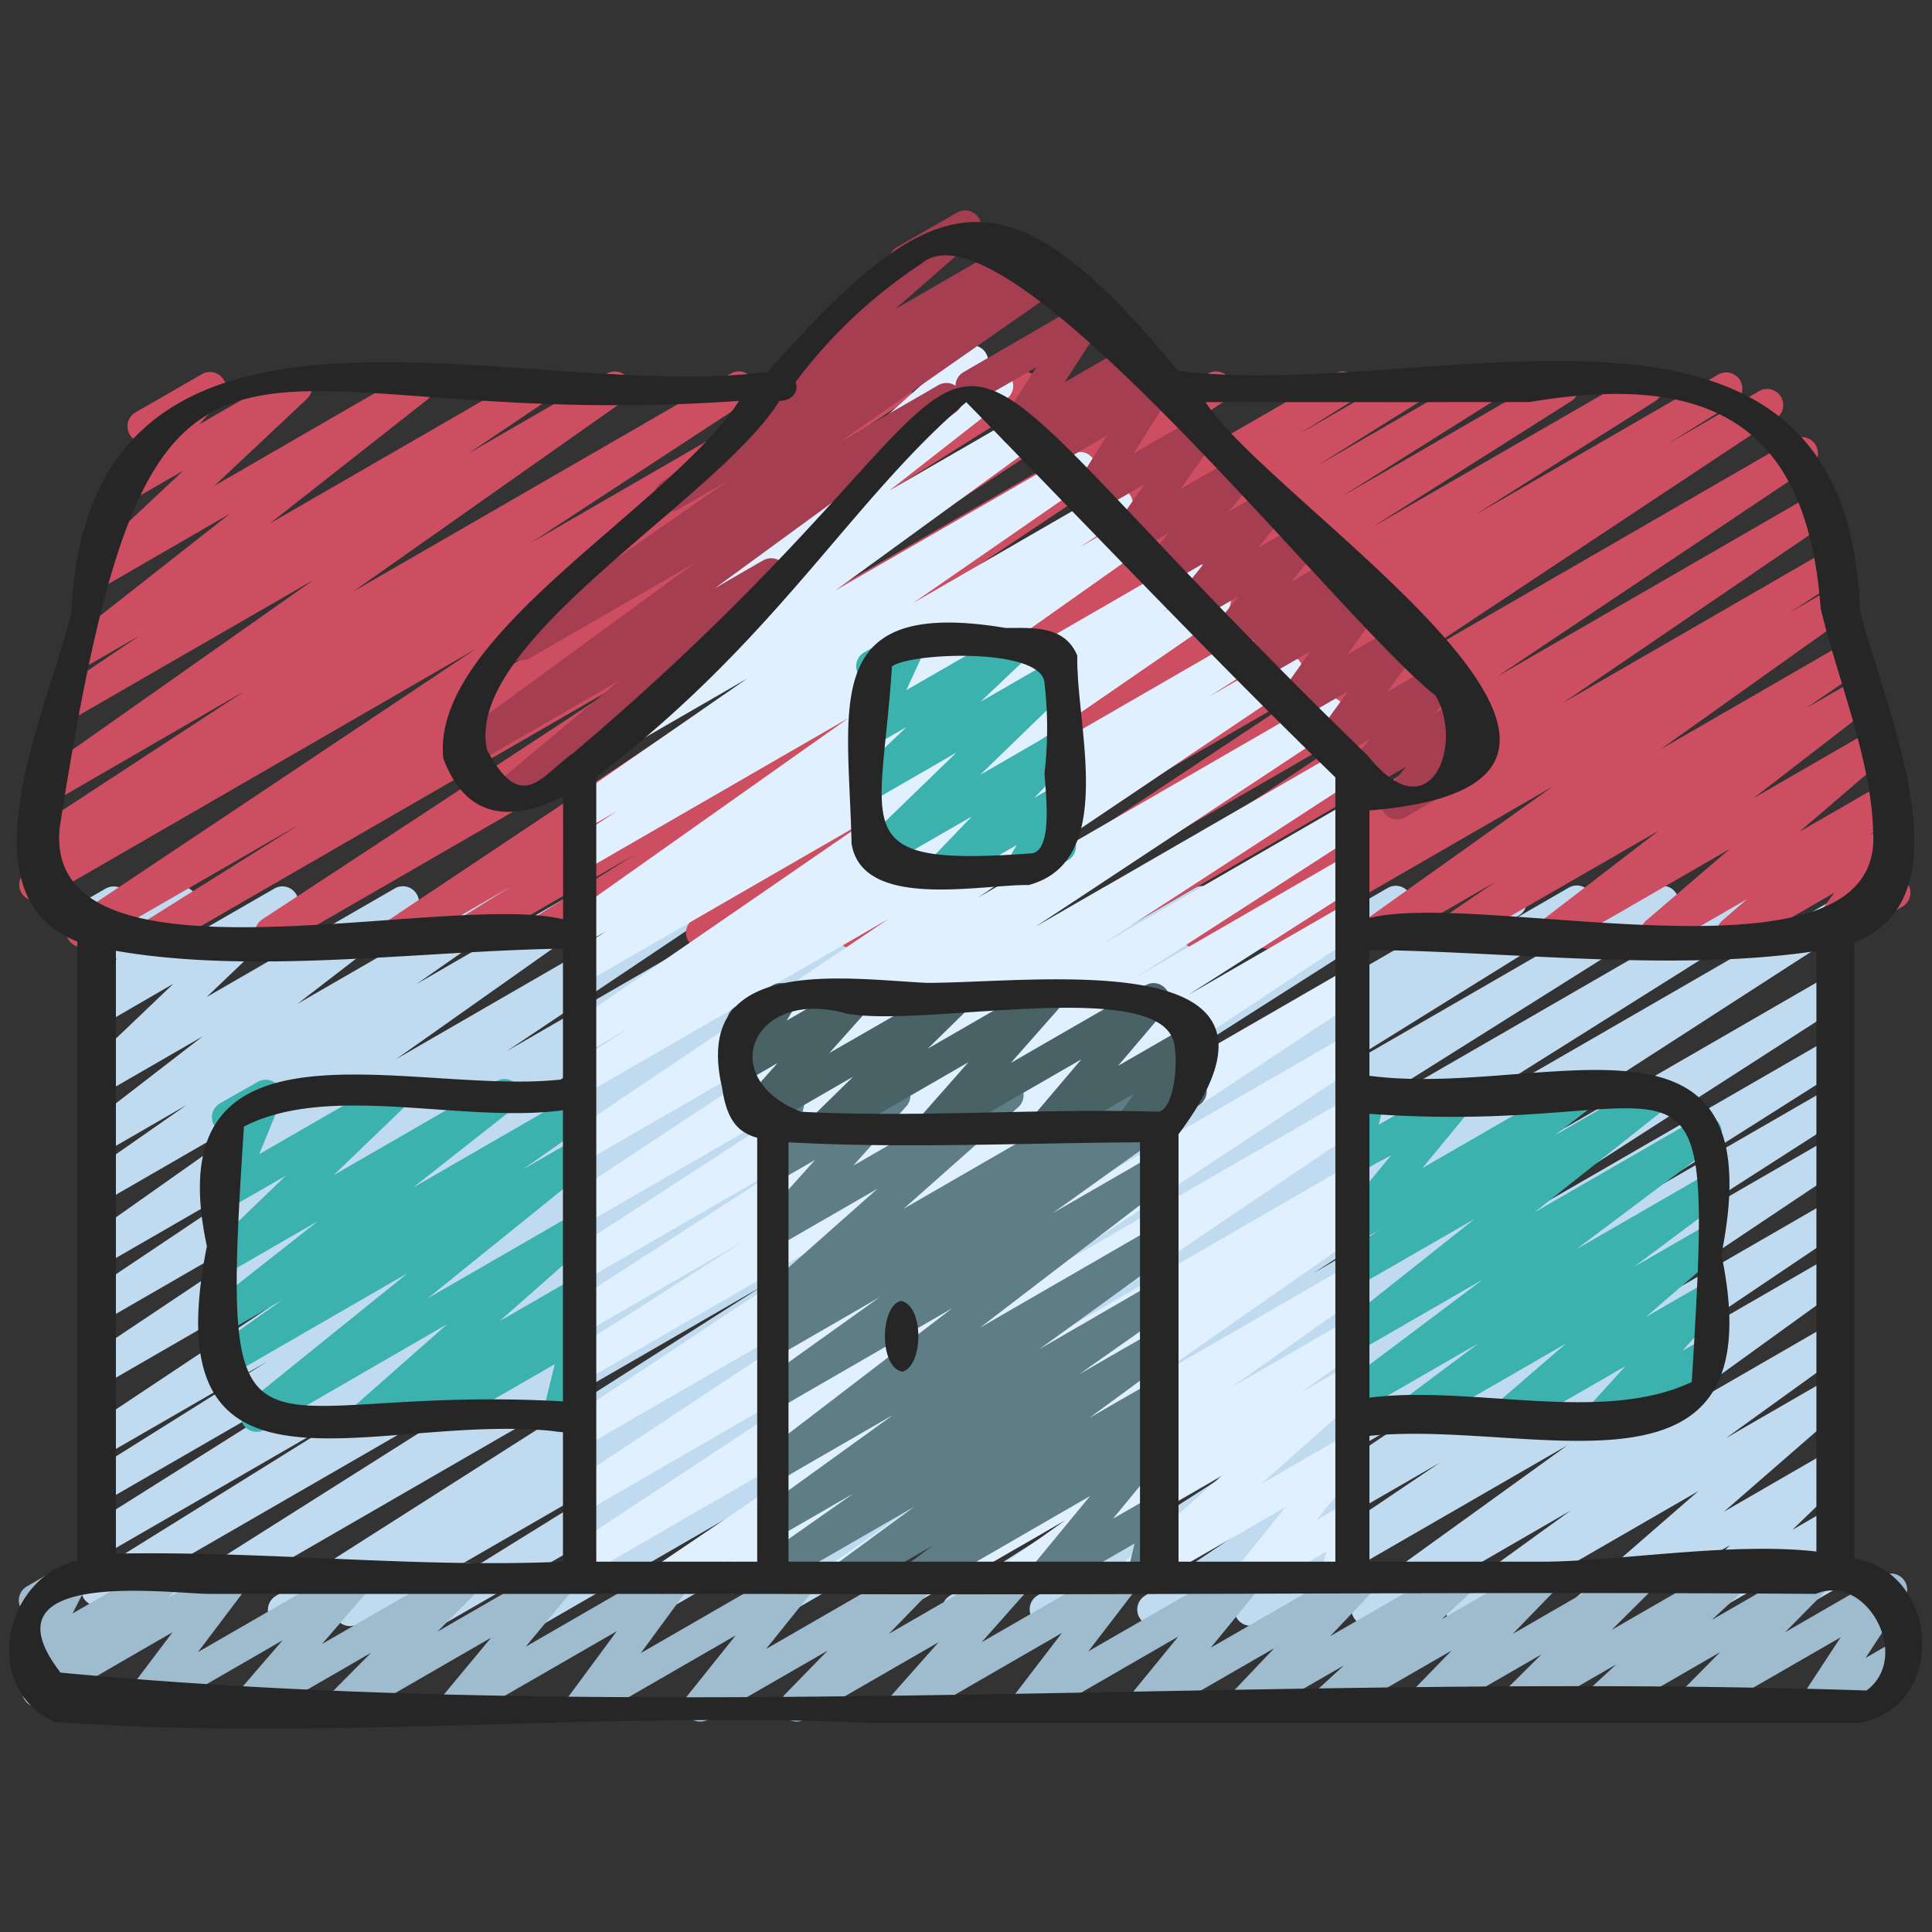
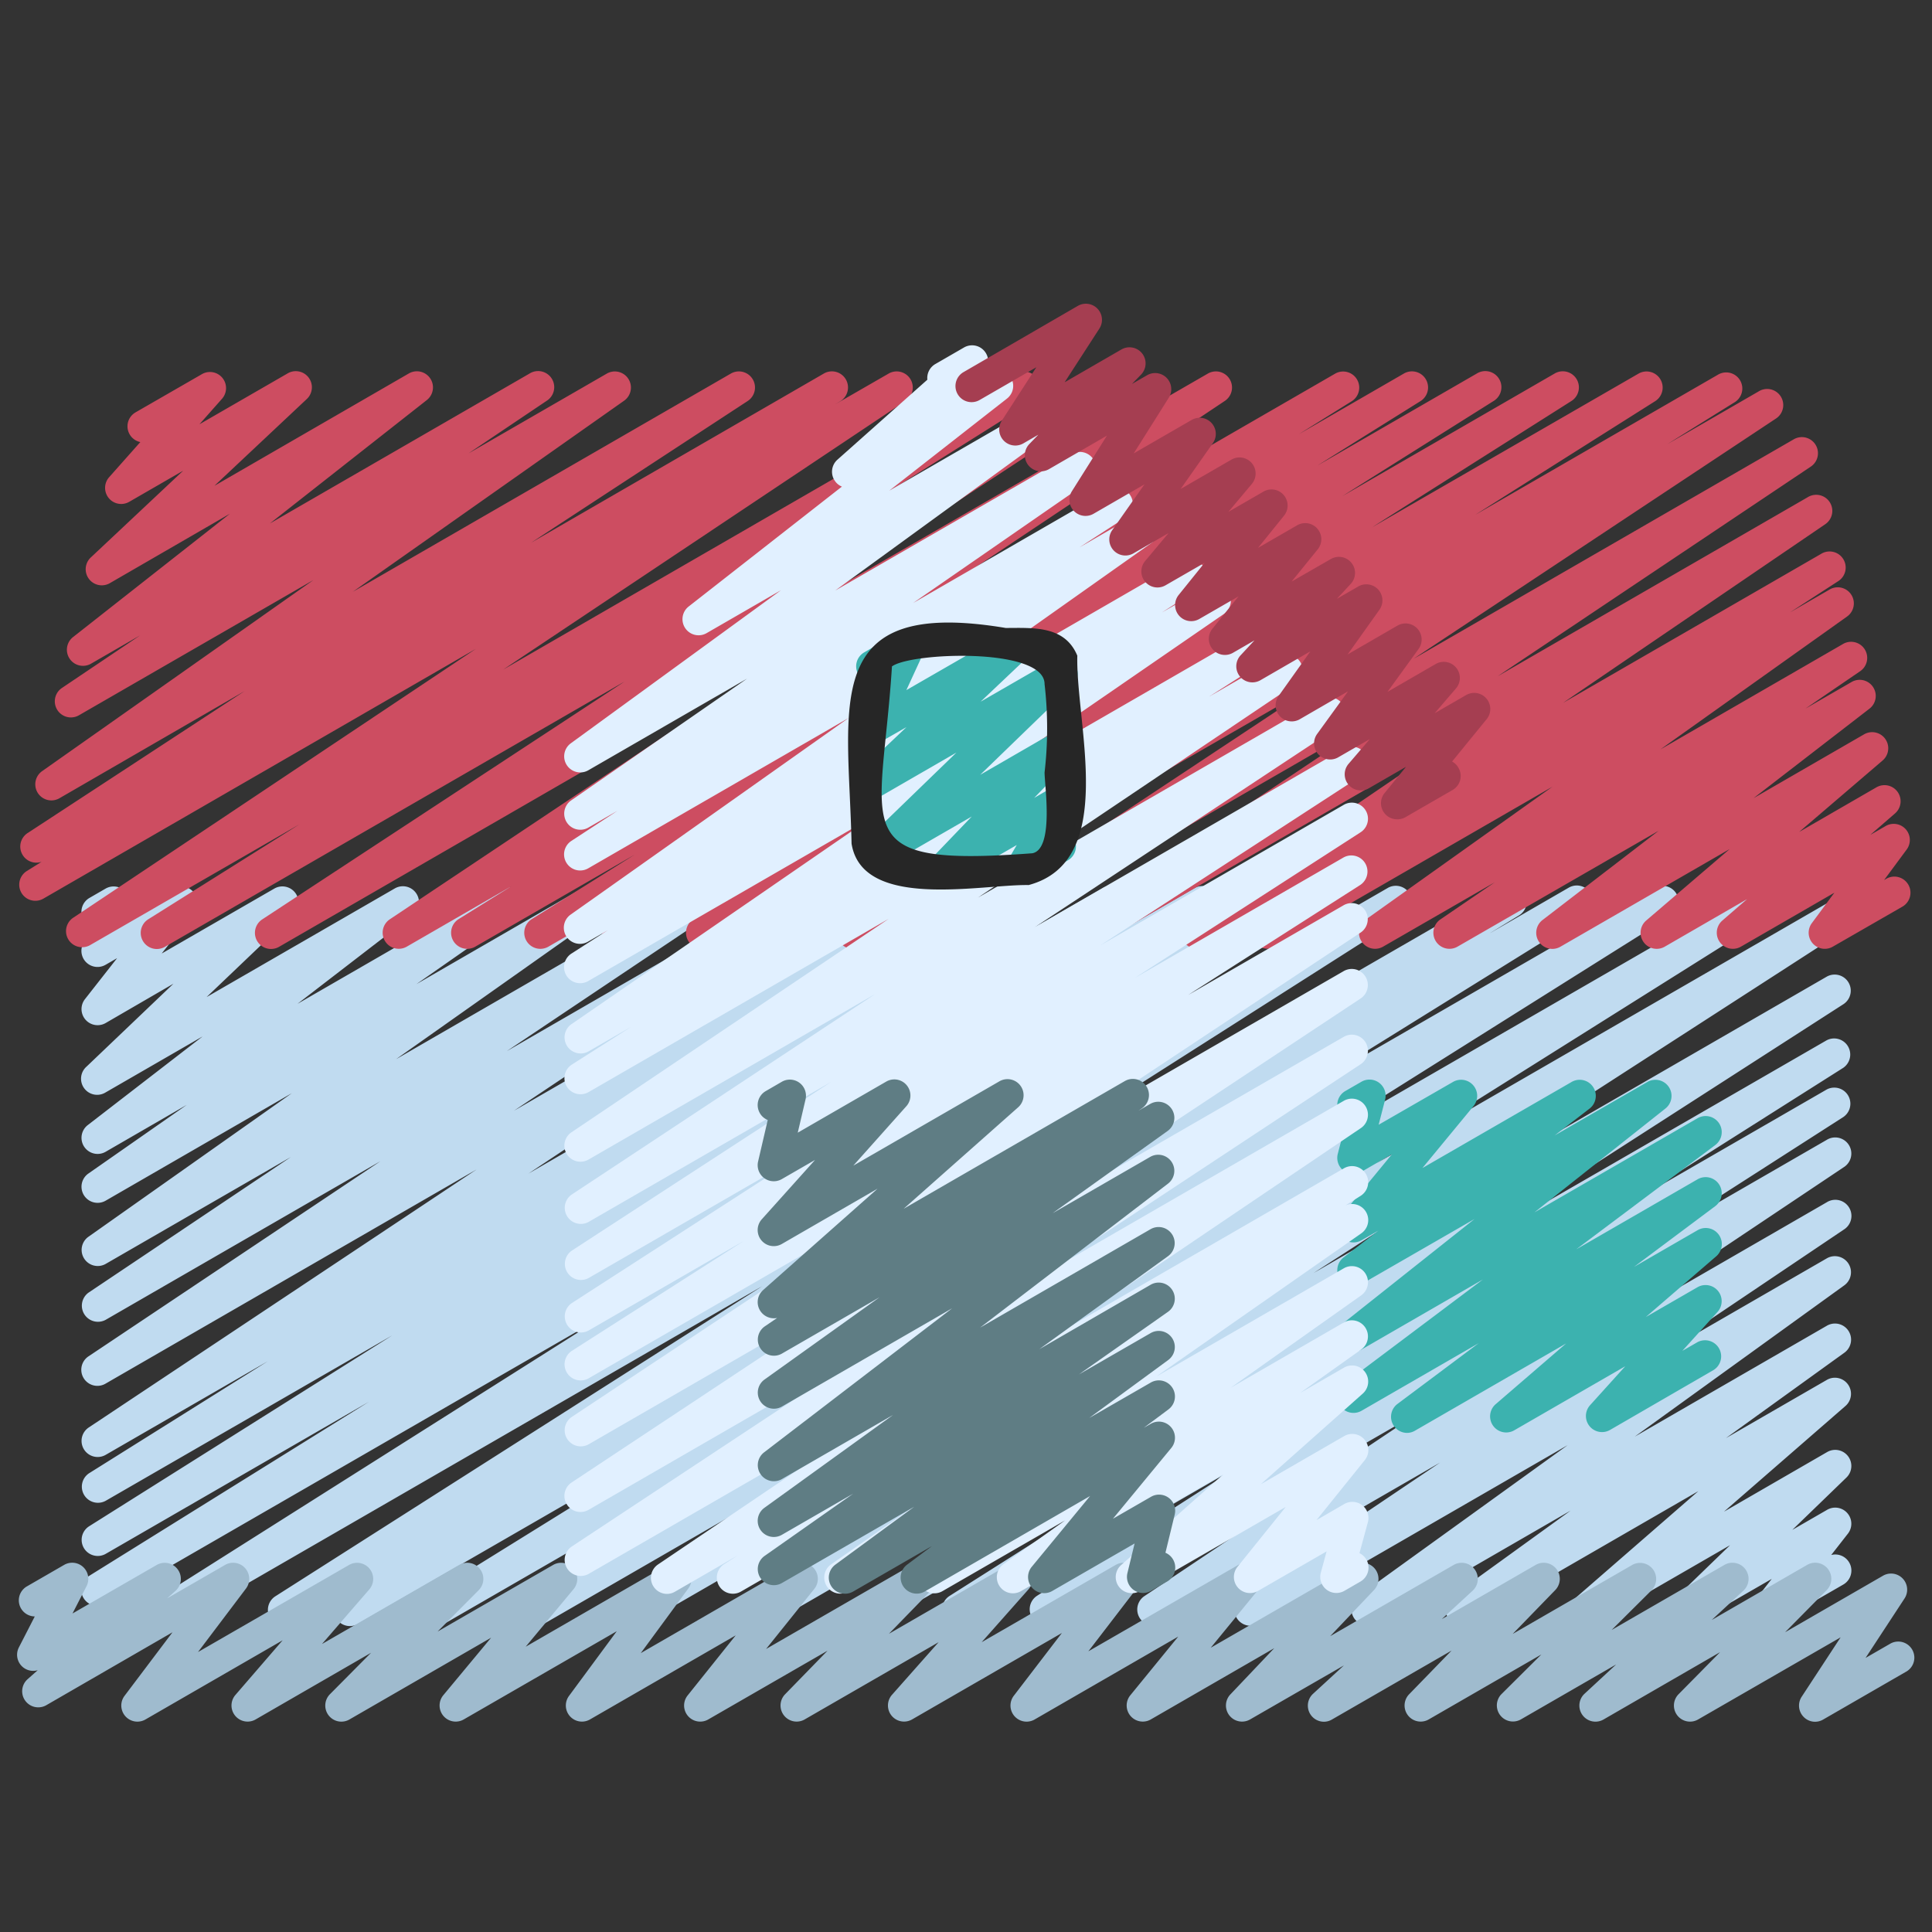
<svg xmlns="http://www.w3.org/2000/svg" id="icons" viewBox="0 0 60 60" width="512" height="512">
  <rect x="0" y="0" width="60" height="60" fill="#333333" stroke="none" />
  <path d="M5.258,50.5a.5.5,0,0,1-.268-.923l13.8-8.728L3.28,49.8a.5.5,0,0,1-.514-.858l8.692-5.409L3.28,48.258a.5.5,0,0,1-.516-.856l9.419-5.931L3.28,46.61a.5.5,0,0,1-.515-.856l5.551-3.479L3.28,45.183a.5.5,0,0,1-.527-.849L14.8,36.319,3.28,42.969a.5.5,0,0,1-.528-.849l9.062-6.057L3.28,40.989a.5.5,0,0,1-.528-.847l6.28-4.209L3.28,39.253a.5.5,0,0,1-.538-.841l6.323-4.463L3.28,37.289a.5.5,0,0,1-.536-.843L5.8,34.313,3.28,35.77a.5.5,0,0,1-.555-.829l3.566-2.753L3.28,33.926a.5.5,0,0,1-.594-.8l2.7-2.576L3.28,31.772a.5.5,0,0,1-.643-.741l1-1.275-.359.207a.5.5,0,0,1-.724-.591l.21-.629a.484.484,0,0,1-.168-.174.5.5,0,0,1,.182-.683l.5-.289a.5.5,0,0,1,.725.591l-.084.25,1.46-.843a.5.5,0,0,1,.643.742l-1,1.275,3.5-2.018a.5.5,0,0,1,.594.795l-2.7,2.576,5.843-3.373a.5.5,0,0,1,.556.829L9.24,31.174l6.209-3.584a.5.5,0,0,1,.536.843l-3.053,2.13,5.15-2.975a.5.5,0,0,1,.538.842L12.3,32.894l9.191-5.308a.5.5,0,0,1,.529.849l-6.281,4.209L24.5,27.585a.5.5,0,0,1,.528.849l-9.065,6.06,11.97-6.911a.5.5,0,0,1,.527.85L16.411,36.447l15.358-8.866a.5.5,0,0,1,.515.857l-5.56,3.483,7.52-4.341a.5.5,0,0,1,.517.856L25.353,34.36,37.1,27.578a.5.5,0,0,1,.514.857l-8.7,5.413L39.78,27.576a.5.5,0,0,1,.518.856L26.5,37.159l16.6-9.584a.5.5,0,0,1,.518.855L28.5,38.059,46.658,27.572a.5.5,0,0,1,.511.86l-.919.561,2.462-1.422a.5.5,0,0,1,.514.858l-8.983,5.579L51.394,27.57a.5.5,0,0,1,.515.856l-12.394,7.79,14.977-8.648a.5.5,0,0,1,.516.857l-12.254,7.7,13.967-8.063a.5.5,0,0,1,.521.853L40.794,39.535l15.93-9.2a.5.5,0,0,1,.52.854L44.859,39.158l11.868-6.85a.5.5,0,0,1,.517.854L50.554,37.4l6.175-3.564a.5.5,0,0,1,.519.853L50.84,38.8l5.89-3.4a.5.5,0,0,1,.529.849l-8.566,5.73,8.04-4.642a.5.5,0,0,1,.53.848L51.12,42.32l5.615-3.242a.5.5,0,0,1,.543.838l-6.509,4.7,5.969-3.446a.5.5,0,0,1,.543.838L53.6,44.662l3.139-1.811a.5.5,0,0,1,.578.809L53.54,46.946l3.2-1.849a.5.5,0,0,1,.6.792l-1.678,1.623,1.082-.624a.5.5,0,0,1,.645.74l-.519.664a.5.5,0,0,1,.376.917L55.179,50.4a.5.5,0,0,1-.645-.74l.489-.626-2.371,1.368a.5.5,0,0,1-.6-.792l1.677-1.623-4.187,2.417a.5.5,0,0,1-.578-.809l3.779-3.286-7.1,4.1a.5.5,0,0,1-.543-.838l3.677-2.658-6.058,3.5a.5.5,0,0,1-.543-.838l6.508-4.694L39.1,50.413a.5.5,0,0,1-.53-.848l6.153-4.143-8.649,4.992a.5.5,0,0,1-.528-.849l8.557-5.723L32.719,50.416a.5.5,0,0,1-.52-.853l6.408-4.109-8.6,4.964a.5.5,0,0,1-.518-.855l6.7-4.248-8.841,5.1a.5.5,0,0,1-.52-.854L39.213,41.6,23.937,50.421a.5.5,0,0,1-.521-.853L39.869,38.941,19.981,50.423a.5.5,0,0,1-.515-.857l12.252-7.694L16.9,50.425a.5.5,0,0,1-.515-.857l12.388-7.785L13.8,50.427a.5.5,0,0,1-.514-.858L22.265,44,11.122,50.429a.5.5,0,0,1-.511-.86l.92-.561L9.068,50.43a.5.5,0,0,1-.518-.855l15.124-9.632L5.508,50.432A.494.494,0,0,1,5.258,50.5Z" fill="#c0dbf0" />
  <path d="M41.117,53.47a.5.5,0,0,1-.339-.868l.958-.881L38.821,53.4a.5.5,0,0,1-.612-.777l1.364-1.437L35.737,53.4a.5.5,0,0,1-.636-.749l1.49-1.825L32.132,53.4a.5.5,0,0,1-.648-.736l1.494-1.95L28.323,53.4a.5.5,0,0,1-.624-.763L29.149,51l-4.161,2.4a.5.5,0,0,1-.608-.781L25.7,51.264,21.994,53.4a.5.5,0,0,1-.64-.745l1.494-1.867L18.321,53.4a.5.5,0,0,1-.652-.729l1.485-2.012L14.4,53.4a.5.5,0,0,1-.634-.752l1.486-1.788-4.4,2.54a.5.5,0,0,1-.646-.127.5.5,0,0,1,.041-.658l1.276-1.286L7.937,53.4a.5.5,0,0,1-.628-.759l1.468-1.7L4.517,53.4a.5.5,0,0,1-.65-.733l1.49-1.975L1.439,52.956a.5.5,0,0,1-.582-.807l.315-.279a.5.5,0,0,1-.586-.708L1.08,50.2a.5.5,0,0,1-.247-.932l1.161-.67a.5.5,0,0,1,.694.661l-.436.849L4.869,48.6a.5.5,0,0,1,.582.806l-.262.233L6.99,48.6a.5.5,0,0,1,.65.733L6.149,51.306,10.842,48.6a.5.5,0,0,1,.628.759L10,51.056,14.261,48.6a.5.5,0,0,1,.605.785L13.59,50.669,17.179,48.6a.5.5,0,0,1,.634.752l-1.487,1.788,4.4-2.54a.5.5,0,0,1,.652.729L19.9,51.339l4.75-2.741a.5.5,0,0,1,.64.745L23.792,51.21,28.318,48.6a.5.5,0,0,1,.609.781l-1.32,1.357L31.312,48.6a.5.5,0,0,1,.625.763L30.486,51l4.162-2.4a.5.5,0,0,1,.648.736L33.8,51.283,38.456,48.6a.5.5,0,0,1,.637.749L37.6,51.172,42.062,48.6a.5.5,0,0,1,.612.777L41.31,50.813,45.146,48.6a.5.5,0,0,1,.589.8l-.957.881L47.691,48.6a.5.5,0,0,1,.609.781l-1.322,1.362L50.691,48.6a.5.5,0,0,1,.6.787l-1.239,1.232,3.5-2.019a.5.5,0,0,1,.59.8l-.982.909L56.121,48.6a.5.5,0,0,1,.607.784l-1.29,1.306,3.041-1.755a.5.5,0,0,1,.668.707l-1.21,1.846.783-.451a.5.5,0,0,1,.5.865l-2.6,1.5a.494.494,0,0,1-.613-.089.5.5,0,0,1-.055-.618l1.21-1.846L52.735,53.4a.5.5,0,0,1-.645-.127.5.5,0,0,1,.039-.657l1.289-1.306L49.8,53.4a.5.5,0,0,1-.59-.8l.981-.909L47.229,53.4a.5.5,0,0,1-.6-.787l1.239-1.232-3.5,2.019a.5.5,0,0,1-.608-.781L45.08,51.26,41.367,53.4A.49.49,0,0,1,41.117,53.47Z" fill="#9fbbce" />
-   <path d="M13.454,44.47a.5.5,0,0,1-.32-.884l.108-.091L11.67,44.4a.5.5,0,0,1-.581-.807l2.8-2.47L8.22,44.4a.5.5,0,0,1-.565-.821l5.01-4.043L7.28,42.644a.5.5,0,0,1-.538-.841l2.025-1.432-1.487.858a.5.5,0,0,1-.559-.825l3.15-2.479L7.28,39.42a.5.5,0,0,1-.6-.793l2.2-2.117-1.609.928a.5.5,0,0,1-.713-.623l.67-1.639a.5.5,0,0,1-.4-.909L8,33.6a.5.5,0,0,1,.713.623l-.663,1.622,3.909-2.256a.5.5,0,0,1,.6.793l-2.2,2.116,5.058-2.92a.5.5,0,0,1,.56.825l-3.151,2.48,4.907-2.832a.5.5,0,0,1,.538.841L16.232,36.32l1.494-.861a.5.5,0,0,1,.564.821l-5.009,4.042,4.451-2.569a.5.5,0,0,1,.581.808l-2.8,2.47,2.227-1.286a.5.5,0,0,1,.571.817l-.346.289a.468.468,0,0,1,.33.1.5.5,0,0,1,.185.519l-.4,1.631a.5.5,0,0,1,.173.927L17.6,44.4a.5.5,0,0,1-.551-.034.5.5,0,0,1-.185-.518l.365-1.482L13.7,44.4A.493.493,0,0,1,13.454,44.47Z" fill="#3cb2af" />
  <path d="M43.7,44.5a.5.5,0,0,1-.3-.9l2.523-1.887-3.64,2.1a.5.5,0,0,1-.551-.832l4.321-3.246-3.77,2.176a.5.5,0,0,1-.56-.824l4.07-3.23L42.28,39.88a.5.5,0,0,1-.555-.829l1.081-.832-.526.3a.5.5,0,0,1-.635-.75l1.586-1.926-.951.549a.5.5,0,0,1-.734-.558l.275-1.064a.5.5,0,0,1-.041-.887l.5-.288a.5.5,0,0,1,.735.558l-.2.777L45.125,33.6a.5.5,0,0,1,.636.751l-1.587,1.924L48.81,33.6a.5.5,0,0,1,.555.829l-1.083.833L51.163,33.6a.5.5,0,0,1,.561.824L47.655,37.65l5.065-2.923a.5.5,0,0,1,.667.157.5.5,0,0,1-.116.675L48.95,38.8l3.77-2.176a.5.5,0,0,1,.55.833l-2.525,1.888,1.975-1.14a.5.5,0,0,1,.577.812l-2.186,1.885,1.609-.928a.5.5,0,0,1,.621.767l-1.094,1.211.473-.272a.5.5,0,0,1,.5.865L50,44.409a.5.5,0,0,1-.621-.767l1.095-1.212-3.445,1.988a.5.5,0,0,1-.577-.812l2.186-1.884-4.689,2.706A.491.491,0,0,1,43.7,44.5Z" fill="#3cb2af" />
  <path d="M26.491,29.47a.5.5,0,0,1-.264-.924l2.085-1.3L24.575,29.4a.5.5,0,0,1-.516-.856l5.594-3.534-7.6,4.39a.5.5,0,0,1-.518-.855l6.192-3.923L19.447,29.4a.5.5,0,0,1-.516-.856l4.7-2.956-6.6,3.812a.5.5,0,0,1-.515-.857l3.193-2L14.759,29.4a.5.5,0,0,1-.515-.857l1.645-1.024L12.631,29.4a.5.5,0,0,1-.527-.849l12.57-8.389-16,9.238a.5.5,0,0,1-.525-.851L19.4,21.164,5.129,29.4a.5.5,0,0,1-.517-.856L9.3,25.6,2.806,29.347a.5.5,0,0,1-.528-.849l12.5-8.347L1.347,27.908a.5.5,0,0,1-.515-.857l.459-.287a.5.5,0,0,1-.422-.9l6.725-4.4L1.848,24.789a.5.5,0,0,1-.538-.842l8.424-5.934-7.281,4.2a.5.5,0,0,1-.529-.848l2.427-1.633-1.52.877a.5.5,0,0,1-.56-.826l4.872-3.831L3.421,18.105a.5.5,0,0,1-.593-.8l2.86-2.687-1.674.966a.5.5,0,0,1-.624-.765l.968-1.09a.5.5,0,0,1-.148-.923L6.27,11.62a.5.5,0,0,1,.624.765l-.7.791L8.926,11.6a.5.5,0,0,1,.593.8l-2.86,2.687L12.693,11.6a.5.5,0,0,1,.56.826l-4.87,3.83L16.447,11.6a.5.5,0,0,1,.53.848l-2.428,1.633,4.3-2.481a.5.5,0,0,1,.538.841l-8.427,5.936L22.7,11.6a.5.5,0,0,1,.524.851l-6.725,4.4L25.586,11.6a.5.5,0,0,1,.515.857l-.164.1L27.6,11.6a.5.5,0,0,1,.527.849l-12.5,8.346L31.55,11.6a.5.5,0,0,1,.516.856L27.386,15.4l6.584-3.8a.5.5,0,0,1,.524.851L23.243,19.836,37.514,11.6a.5.5,0,0,1,.527.849l-12.57,8.389,16-9.238a.5.5,0,0,1,.514.857l-1.643,1.024L43.6,11.6a.5.5,0,0,1,.515.857l-3.2,2,4.954-2.86a.5.5,0,0,1,.517.856l-4.7,2.956,6.6-3.812a.5.5,0,0,1,.518.855l-6.192,3.923L50.891,11.6a.5.5,0,0,1,.516.856l-5.593,3.533,7.538-4.352a.5.5,0,0,1,.514.858l-2.089,1.3,2.84-1.64a.5.5,0,0,1,.527.85L43.9,20.459l11.814-6.82a.5.5,0,0,1,.528.848L46.513,21l9.64-5.566a.5.5,0,0,1,.532.846l-8.143,5.548,8.026-4.634a.5.5,0,0,1,.523.852l-1.5.972,1.234-.713a.5.5,0,0,1,.54.84l-5.8,4.129,5.662-3.269a.5.5,0,0,1,.533.846l-1.691,1.156,1.435-.828a.5.5,0,0,1,.555.829l-3.6,2.779,3.432-1.982a.5.5,0,0,1,.575.813l-2.59,2.218,2.4-1.386a.5.5,0,0,1,.578.81l-.77.668.477-.275a.5.5,0,0,1,.651.732l-.7.946.072-.042a.5.5,0,0,1,.5.866L56.919,29.4a.5.5,0,0,1-.651-.731l.7-.945L54.065,29.4a.5.5,0,0,1-.578-.81l.77-.667L51.7,29.4a.5.5,0,0,1-.575-.813l2.591-2.218L48.462,29.4a.5.5,0,0,1-.556-.829L51.511,25.8,45.263,29.4a.5.5,0,0,1-.533-.845L46.422,27.4l-3.47,2a.5.5,0,0,1-.54-.84l5.8-4.128L39.607,29.4a.5.5,0,0,1-.522-.852l1.5-.975L37.421,29.4a.5.5,0,0,1-.531-.846l8.139-5.546L33.958,29.4a.5.5,0,0,1-.528-.848l9.73-6.514L30.408,29.4a.5.5,0,0,1-.526-.849L41.127,21.1,26.741,29.4A.494.494,0,0,1,26.491,29.47Z" fill="#cd4d61" />
  <path d="M20.715,49.5a.5.5,0,0,1-.28-.914L30.027,42.1,18.28,48.879a.5.5,0,0,1-.525-.85l10.071-6.652-9.547,5.512a.5.5,0,0,1-.526-.85L28.111,39.18l-9.833,5.676a.5.5,0,0,1-.526-.849l10.475-6.944-9.95,5.744a.5.5,0,0,1-.519-.854L23.1,38.538l-4.822,2.783a.5.5,0,0,1-.521-.852l7-4.517-6.478,3.739a.5.5,0,0,1-.522-.851L25.812,33.6l-7.536,4.35a.5.5,0,0,1-.525-.849l9.427-6.229-8.9,5.139a.5.5,0,0,1-.529-.848l9.847-6.626-9.319,5.38a.5.5,0,0,1-.518-.855L19.6,31.89l-1.326.764a.5.5,0,0,1-.533-.844l9.329-6.423-8.8,5.079a.5.5,0,0,1-.52-.854l1.126-.723-.606.35a.5.5,0,0,1-.539-.842l8.625-6.1-8.087,4.669a.5.5,0,0,1-.523-.852l1.431-.935-.909.525a.5.5,0,0,1-.534-.844L23.2,21.076l-4.93,2.846a.5.5,0,0,1-.543-.838l6.528-4.755-2.313,1.335a.5.5,0,0,1-.557-.827l4.761-3.725a.482.482,0,0,1-.212-.169.5.5,0,0,1,.072-.666L28.8,11.792a.5.5,0,0,1,.247-.486l.892-.515a.5.5,0,0,1,.583.806l-.2.181.393-.227a.5.5,0,0,1,.558.827l-3.656,2.86,4.313-2.49a.5.5,0,0,1,.544.837L25.938,18.34,33.29,14.1a.5.5,0,0,1,.534.844l-5.466,3.783,6.072-3.506a.5.5,0,0,1,.523.852L33.523,17l1.714-.99a.5.5,0,0,1,.539.841l-8.624,6.1,9.542-5.51a.5.5,0,0,1,.521.854l-1.13.725,1.395-.8a.5.5,0,0,1,.534.844l-9.327,6.422L38.882,19.6a.5.5,0,0,1,.518.855l-1.853,1.181L39.691,20.4a.5.5,0,0,1,.53.849l-9.848,6.626L41.032,21.72a.5.5,0,0,1,.526.85l-9.419,6.224,9.582-5.533a.5.5,0,0,1,.522.853l-8.069,5.245L41.723,25a.5.5,0,0,1,.521.854l-7,4.517,6.48-3.741a.5.5,0,0,1,.519.854L36.9,30.9l4.826-2.786a.5.5,0,0,1,.526.85L31.784,35.9l9.945-5.741a.5.5,0,0,1,.526.85L31.889,37.877,41.731,32.2a.5.5,0,0,1,.526.85L32.2,39.69l9.538-5.506a.5.5,0,0,1,.531.846l-9.6,6.489,9.068-5.236a.5.5,0,0,1,.52.854l-.474.3a.5.5,0,0,1,.491.867L35.909,42.75l5.83-3.365a.5.5,0,0,1,.538.841L38.218,43.1l3.523-2.034a.5.5,0,0,1,.54.839l-1.905,1.355,1.367-.789a.5.5,0,0,1,.582.806l-3.17,2.817,2.59-1.495a.5.5,0,0,1,.64.746l-1.5,1.863.864-.5a.5.5,0,0,1,.732.564l-.261.962a.5.5,0,0,1,.214.2.5.5,0,0,1-.183.682l-.5.289a.5.5,0,0,1-.732-.563l.18-.662-2.131,1.228a.5.5,0,0,1-.639-.746l1.5-1.862L35.4,49.411a.5.5,0,0,1-.582-.807l3.169-2.815-6.282,3.627a.5.5,0,0,1-.54-.84l1.91-1.358-3.812,2.2a.5.5,0,0,1-.538-.841l4.056-2.866-6.428,3.711a.5.5,0,0,1-.537-.843l6.369-4.447-9.171,5.294a.5.5,0,0,1-.52-.854l.422-.269L20.965,49.43A.494.494,0,0,1,20.715,49.5Z" fill="#e1f0ff" />
  <path d="M43.39,25.444A.5.5,0,0,1,43,24.628l.665-.814-1.156.667a.5.5,0,0,1-.629-.758l.661-.77-.991.572A.5.5,0,0,1,40.9,22.8l.965-1.331-1.5.868a.5.5,0,0,1-.657-.723l.987-1.386-1.548.895a.5.5,0,0,1-.617-.774l.429-.462-.666.385a.5.5,0,0,1-.64-.747l.812-1.005-1.223.705a.5.5,0,0,1-.638-.747l.806-1-1.215.7a.5.5,0,0,1-.632-.755l.728-.868-1.091.63a.5.5,0,0,1-.658-.722l1-1.421-1.58.913a.5.5,0,0,1-.673-.7l1.088-1.726-1.8,1.041a.5.5,0,0,1-.609-.781l.279-.289-.47.272a.5.5,0,0,1-.67-.7l1.077-1.666-1.764,1.018a.5.5,0,0,1-.5-.866L33.472,9.5a.5.5,0,0,1,.67.705l-1.078,1.666,1.761-1.017a.5.5,0,0,1,.61.781l-.28.288.469-.27a.5.5,0,0,1,.673.7L35.209,14.08l1.8-1.039a.5.5,0,0,1,.658.721l-1,1.422,1.578-.911a.5.5,0,0,1,.633.754l-.729.869,1.089-.629a.5.5,0,0,1,.639.747l-.807,1,1.213-.7a.5.5,0,0,1,.64.747l-.811,1,1.219-.7a.5.5,0,0,1,.616.774l-.428.461.664-.383a.5.5,0,0,1,.657.723l-.987,1.387,1.546-.894a.5.5,0,0,1,.655.727l-.965,1.331,1.5-.867a.5.5,0,0,1,.629.758l-.662.771.975-.563a.5.5,0,0,1,.638.749l-1.073,1.315a.49.49,0,0,1,.2.2.5.5,0,0,1-.183.683l-1.475.851A.5.5,0,0,1,43.39,25.444Z" fill="#a53e51" />
-   <path d="M15.748,25.2a.5.5,0,0,1-.321-.884l3.79-3.172-4.572,2.64a.5.5,0,0,1-.545-.837l7.483-5.468-5.127,2.96a.5.5,0,0,1-.536-.843L22.6,14.934l-1.515.875a.5.5,0,0,1-.533-.846l2.828-1.939a.493.493,0,0,1-.163-.146.5.5,0,0,1,.077-.668l4.377-3.83-.009-.015a.5.5,0,0,1,.183-.683L29.726,6.6a.5.5,0,0,1,.579.809L27.8,9.6l3.66-2.113a.5.5,0,0,1,.533.845l-.235.161.449-.259a.5.5,0,0,1,.536.843l-6.685,4.665,3.084-1.78a.5.5,0,0,1,.545.837L22.2,18.269l1.5-.866a.5.5,0,0,1,.571.816L19.2,22.466a.5.5,0,0,1-.037.843L16,25.135A.5.5,0,0,1,15.748,25.2Z" fill="#a53e51" />
  <path d="M26.239,49.494a.5.5,0,0,1-.3-.9l2.452-1.8L24.28,49.164a.5.5,0,0,1-.537-.842L26.5,46.385l-2.22,1.281a.5.5,0,0,1-.543-.838l4-2.887L24.28,45.936a.5.5,0,0,1-.553-.83l5.845-4.477L24.28,43.684a.5.5,0,0,1-.541-.839l3.577-2.558L24.28,42.039a.5.5,0,0,1-.531-.846l.385-.262a.506.506,0,0,1-.509-.2.5.5,0,0,1,.073-.666l3.556-3.15L24.28,38.633a.5.5,0,0,1-.622-.767l1.654-1.843-1.032.595a.5.5,0,0,1-.737-.546l.3-1.29a.487.487,0,0,1-.246-.214.5.5,0,0,1,.182-.682l.5-.29a.5.5,0,0,1,.738.546l-.242,1.034,2.751-1.588a.5.5,0,0,1,.622.766L26.5,36.2l4.538-2.619a.5.5,0,0,1,.582.807l-3.555,3.15,6.872-3.967a.5.5,0,0,1,.531.846l-.113.077.37-.213a.5.5,0,0,1,.541.839l-3.576,2.557,3.038-1.753a.5.5,0,0,1,.553.829l-5.844,4.478,5.295-3.058a.5.5,0,0,1,.543.838L32.277,41.9l3.455-2a.5.5,0,0,1,.538.842l-2.762,1.941L35.735,41.4a.5.5,0,0,1,.546.836l-2.453,1.8,1.911-1.1a.5.5,0,0,1,.55.833l-.768.573.22-.126a.5.5,0,0,1,.636.75l-1.814,2.2,1.183-.682a.5.5,0,0,1,.736.551l-.288,1.187a.5.5,0,0,1,.056.892l-.5.29a.5.5,0,0,1-.737-.55l.223-.92-2.56,1.477a.5.5,0,0,1-.636-.75l1.813-2.2-5.133,2.964a.5.5,0,0,1-.55-.833l.772-.577-2.452,1.415A.491.491,0,0,1,26.239,49.494Z" fill="#5f7d84" />
-   <path d="M25.646,35.47a.5.5,0,0,1-.35-.858l1.2-1.175-2.921,1.685a.5.5,0,0,1-.623-.766l1.195-1.341-.867.5a.5.5,0,0,1-.68-.688l.378-.638a.5.5,0,0,1-.145-.921l1.161-.671a.5.5,0,0,1,.681.688l-.243.41,1.9-1.1a.5.5,0,0,1,.623.766l-1.2,1.342L29.413,30.6a.5.5,0,0,1,.6.791l-1.2,1.176L32.221,30.6a.5.5,0,0,1,.625.764L31.392,33.01,35.571,30.6a.5.5,0,0,1,.632.757L34.724,33.1l2-1.153a.5.5,0,0,1,.656.724l-.532.743a.5.5,0,0,1,.376.917L35.365,35.4a.5.5,0,0,1-.656-.723l.508-.71L32.733,35.4a.5.5,0,0,1-.631-.756L33.581,32.9l-4.335,2.5a.5.5,0,0,1-.625-.763l1.454-1.649L25.9,35.4A.49.49,0,0,1,25.646,35.47Z" fill="#486266" />
  <path d="M29.324,27.47a.5.5,0,0,1-.361-.846l1.215-1.266-2.746,1.585a.5.5,0,0,1-.6-.792l2.87-2.779-2.424,1.4a.5.5,0,0,1-.593-.8l1.467-1.391-.874.5a.5.5,0,0,1-.7-.643l.578-1.25a.506.506,0,0,1-.5-.245.5.5,0,0,1,.183-.683l1.161-.671a.5.5,0,0,1,.7.643l-.552,1.2L31.329,19.6a.5.5,0,0,1,.594.8l-1.469,1.391,2.256-1.3a.5.5,0,0,1,.6.793l-2.87,2.779,2.282-1.318a.5.5,0,0,1,.611.78L32.117,24.78l.6-.348a.5.5,0,0,1,.681.686l-.4.675a.5.5,0,0,1,.166.926l-1.185.684a.5.5,0,0,1-.681-.685l.278-.475-2.01,1.16A.5.5,0,0,1,29.324,27.47Z" fill="#3cb2af" />
-   <path d="M2.239,48.5c-2.184.681-2.775,3.949-.547,4.973,8.18.61,16.845-.331,25.133.026H57.808c2.714-.582,2.379-4.7-.218-5.092V29.267c3.71-1.425.842-7.485.172-10.329-.415-11.625-13.49-6.385-21.186-7.428-5.332-6.487-7.525-5.826-12.735.039C16.106,12.577,2.747,7.356,2.216,19.027c-.7,2.953-3.535,8.764.185,10.212V48.465C2.349,48.479,2.289,48.485,2.239,48.5Zm55.726,4c-18.5-.608-38,1.146-56.084-.555C-.663,48.658,5.279,49.5,6.539,49.5c5.844,0,11.708,0,17.534,0,10.769.054,21.581-.08,32.32,0C57.98,48.832,59.378,51.468,57.965,52.5ZM7.576,34.986c2.667-1.374,6.8-.083,9.906-.507v9.042C7.539,42.959,6.807,46.685,7.576,34.986Zm10.942,9.033q0-9.943,0-19.89c5.633-4.293,7.871-8.543,11.49-11.64,3.85,3.937,7.527,7.827,11.463,11.653V48.5H36.6V35.224c4.472-5.955-4.295-4.7-7.817-4.7-2.6-.127-7.318-.887-6.359,3.25.145.987.468,1.383,1.092,1.561V48.5H18.518Zm34.021-1.1c-2.794,1.322-6.839.08-10.01.487V34.59C52.738,35.339,53.267,31.029,52.539,42.923ZM36,34.526c-3.694-.115-7.462.195-11.126,0-2.683-1.045-1.5-3.868,1.407-3.051,2.284.448,9.39-1.1,10.138.782C36.6,32.683,36.539,34.339,36,34.526Zm-11.513.949c3.614.2,7.29.02,10.916,0V48.5H24.488ZM47.884,48.5H42.529V44.592c5.091-.521,12.645,2.571,10.931-5.631,1.7-8.457-5.626-4.843-10.931-5.552V29.5c4.484.057,9.484.692,13.881.034V48.184C53.741,47.879,50.187,48.5,47.884,48.5Zm-.392-36.013c5.5-.927,8.624.579,9.049,6.4.509,2.158,1.578,4.7,1.629,6.917.4,5.145-12.068,1.809-15.641,2.706V25.169c10.713-.881-3.008-9.449-5.092-12.681ZM28.6,8.2c2.622-2.322,12.977,11.061,15.981,13.4.9,1.524-.169,4.287-2.09,1.882-17.021-16.52-8.221-14.039-24.682-.1-.973.67-1.6,1.951-2.683-.093-.749-3.363,7.18-7.776,9.081-10.84.44-.008.6-.326.5-.582A15.458,15.458,0,0,1,28.6,8.2ZM1.852,25.716c2.942-18.93,5.275-12.147,21.1-13.266-2.177,3.332-9.6,7.3-9.183,11.107.71,1.881,2.094,1.983,3.718,1.179V28.55C13.875,27.653,1.345,31.032,1.852,25.716ZM3.6,29.528c4.307.751,9.477,0,13.883-.067v4.058c-4.638.541-12.7-2.476-11.058,5.184-1.767,8.829,5.463,5.025,11.058,5.777V48.5c-4.665.2-9.076-.335-13.883-.252Z" fill="#262626" />
  <path d="M26.446,26.2c.334,2.082,4.036,1.26,5.5,1.286,2.779-.747,1.457-4.985,1.511-7.123-.392-.945-1.379-.861-2.224-.861C25.432,18.534,26.353,21.883,26.446,26.2Zm1.25-5.5c.565-.44,4.747-.607,4.744.545a11.878,11.878,0,0,1,0,2.744c0,.4.3,2.381-.38,2.51C26.188,26.938,27.374,25.809,27.7,20.707Z" fill="#262626" />
-   <path d="M27.974,40.4c-.662.186-.669,2.078.052,2.2C28.688,42.413,28.7,40.521,27.974,40.4Z" fill="#262626" />
</svg>